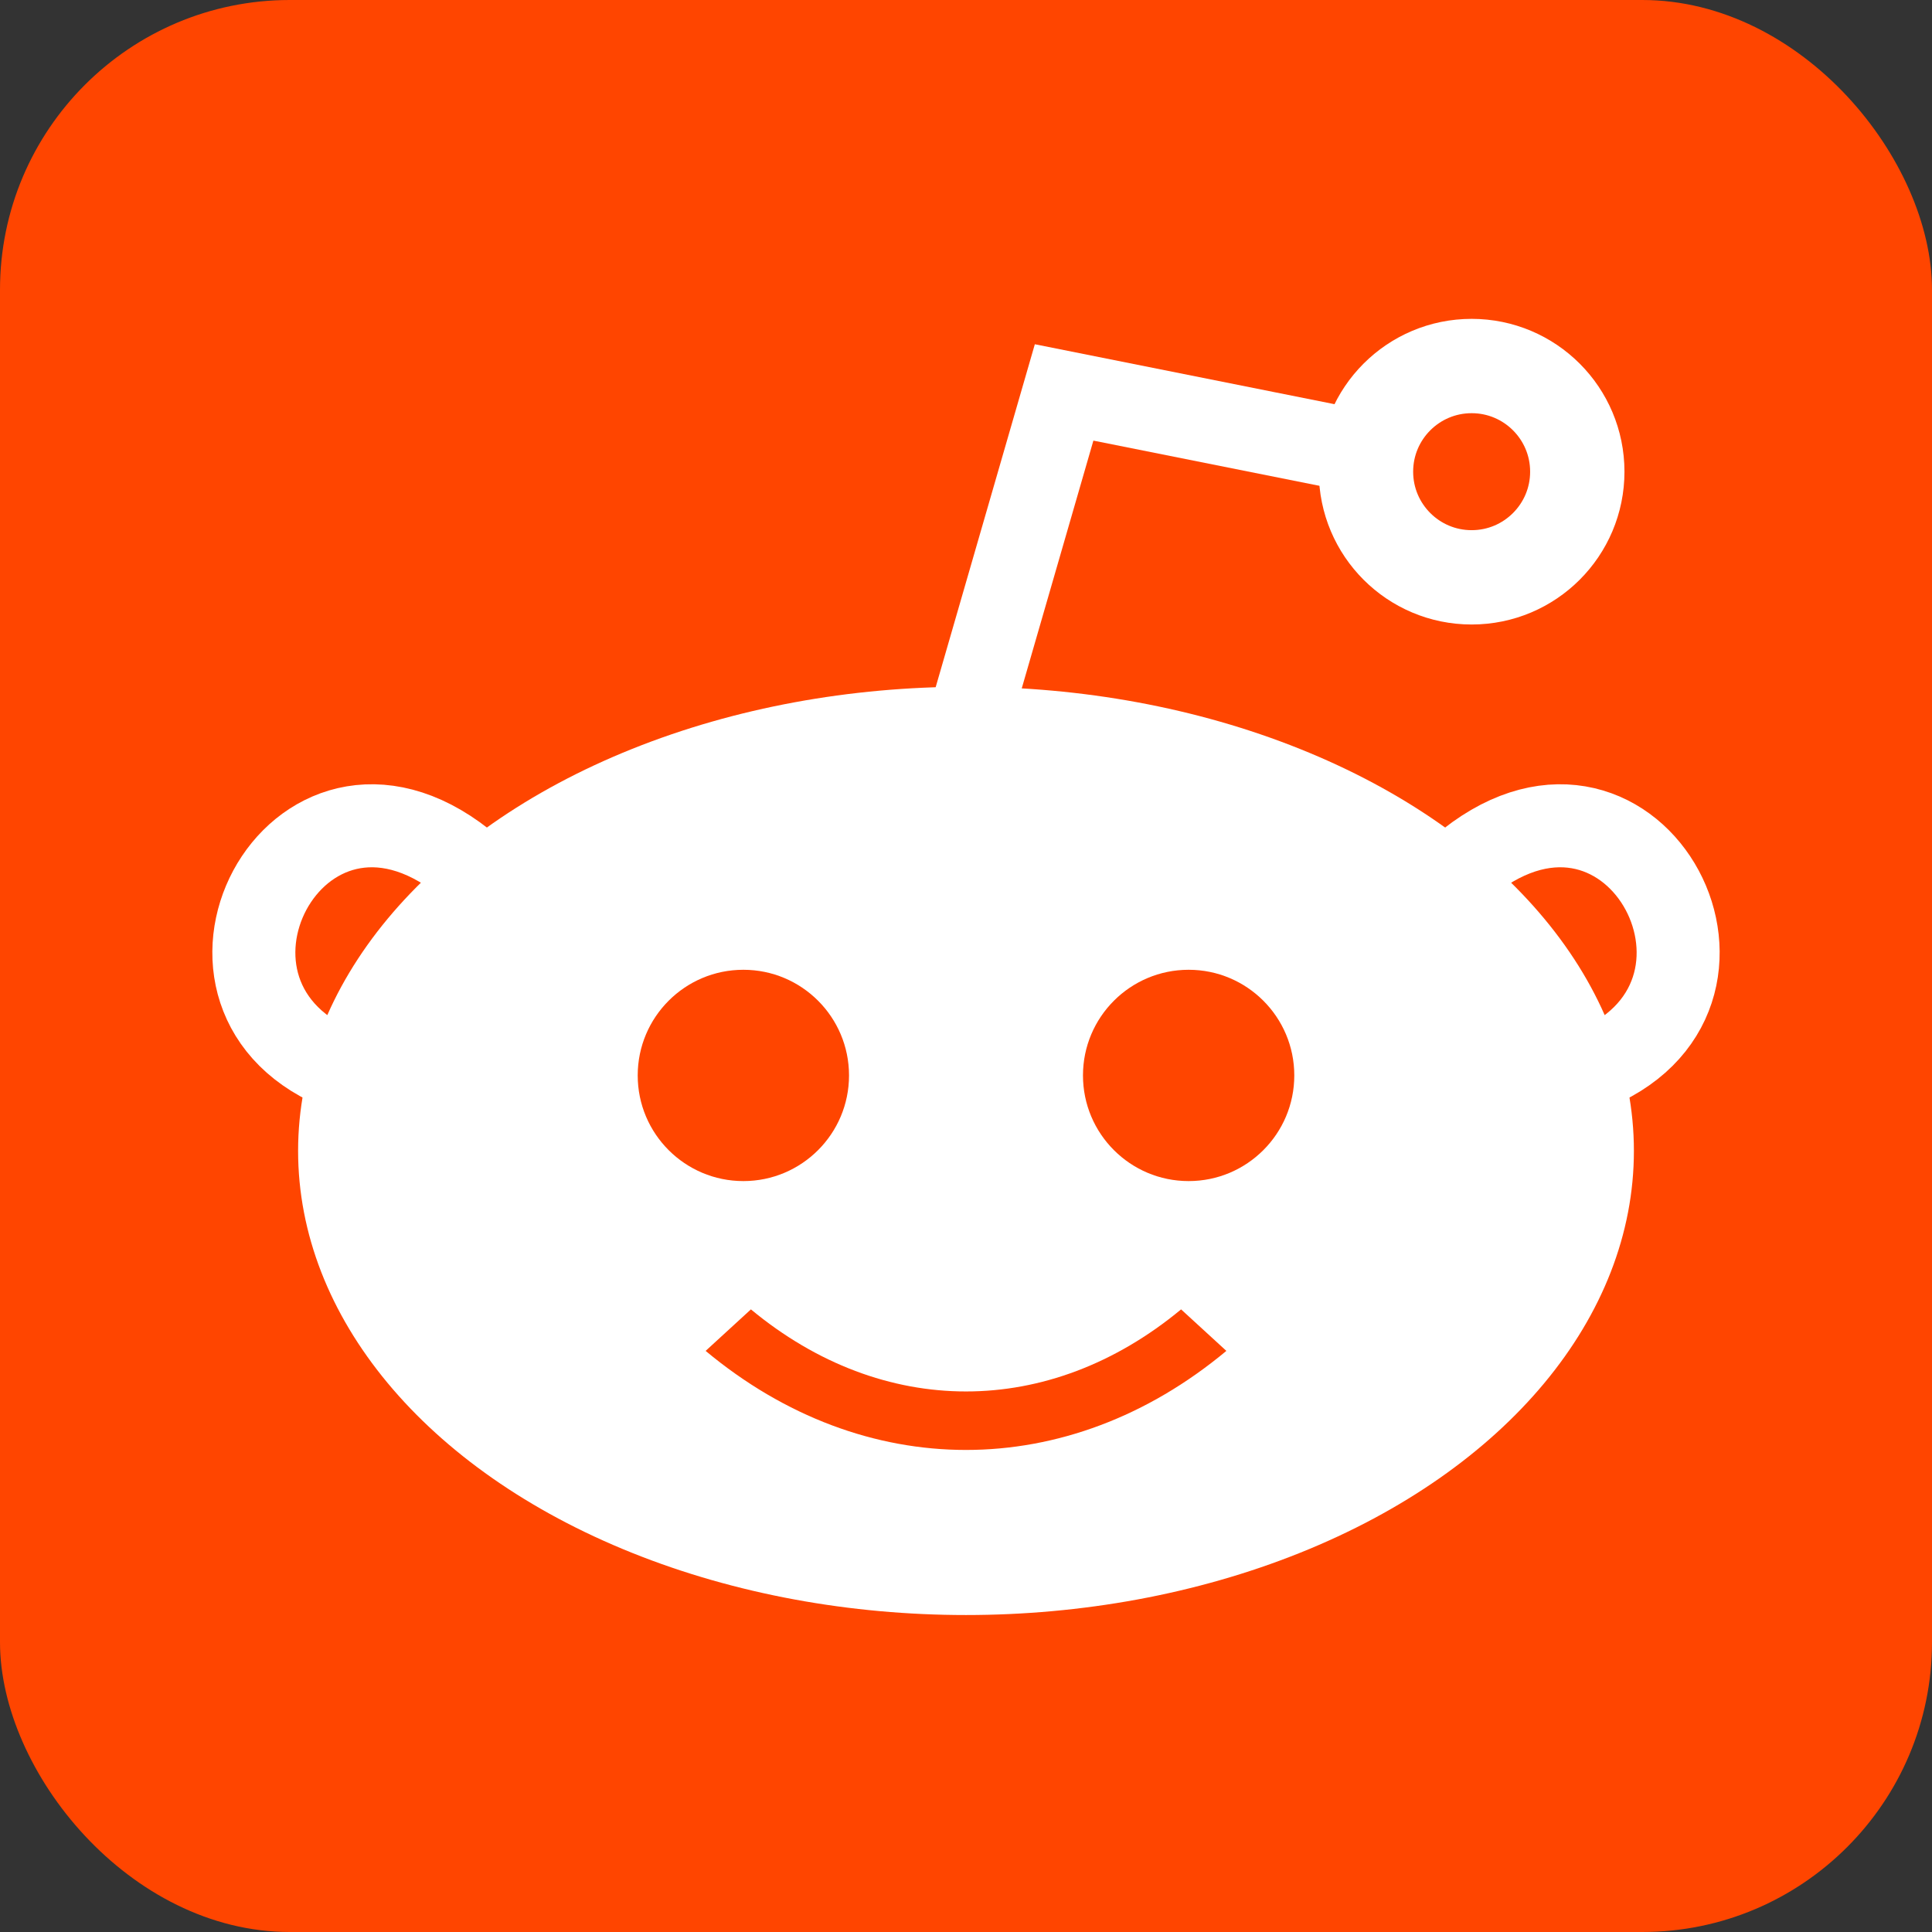
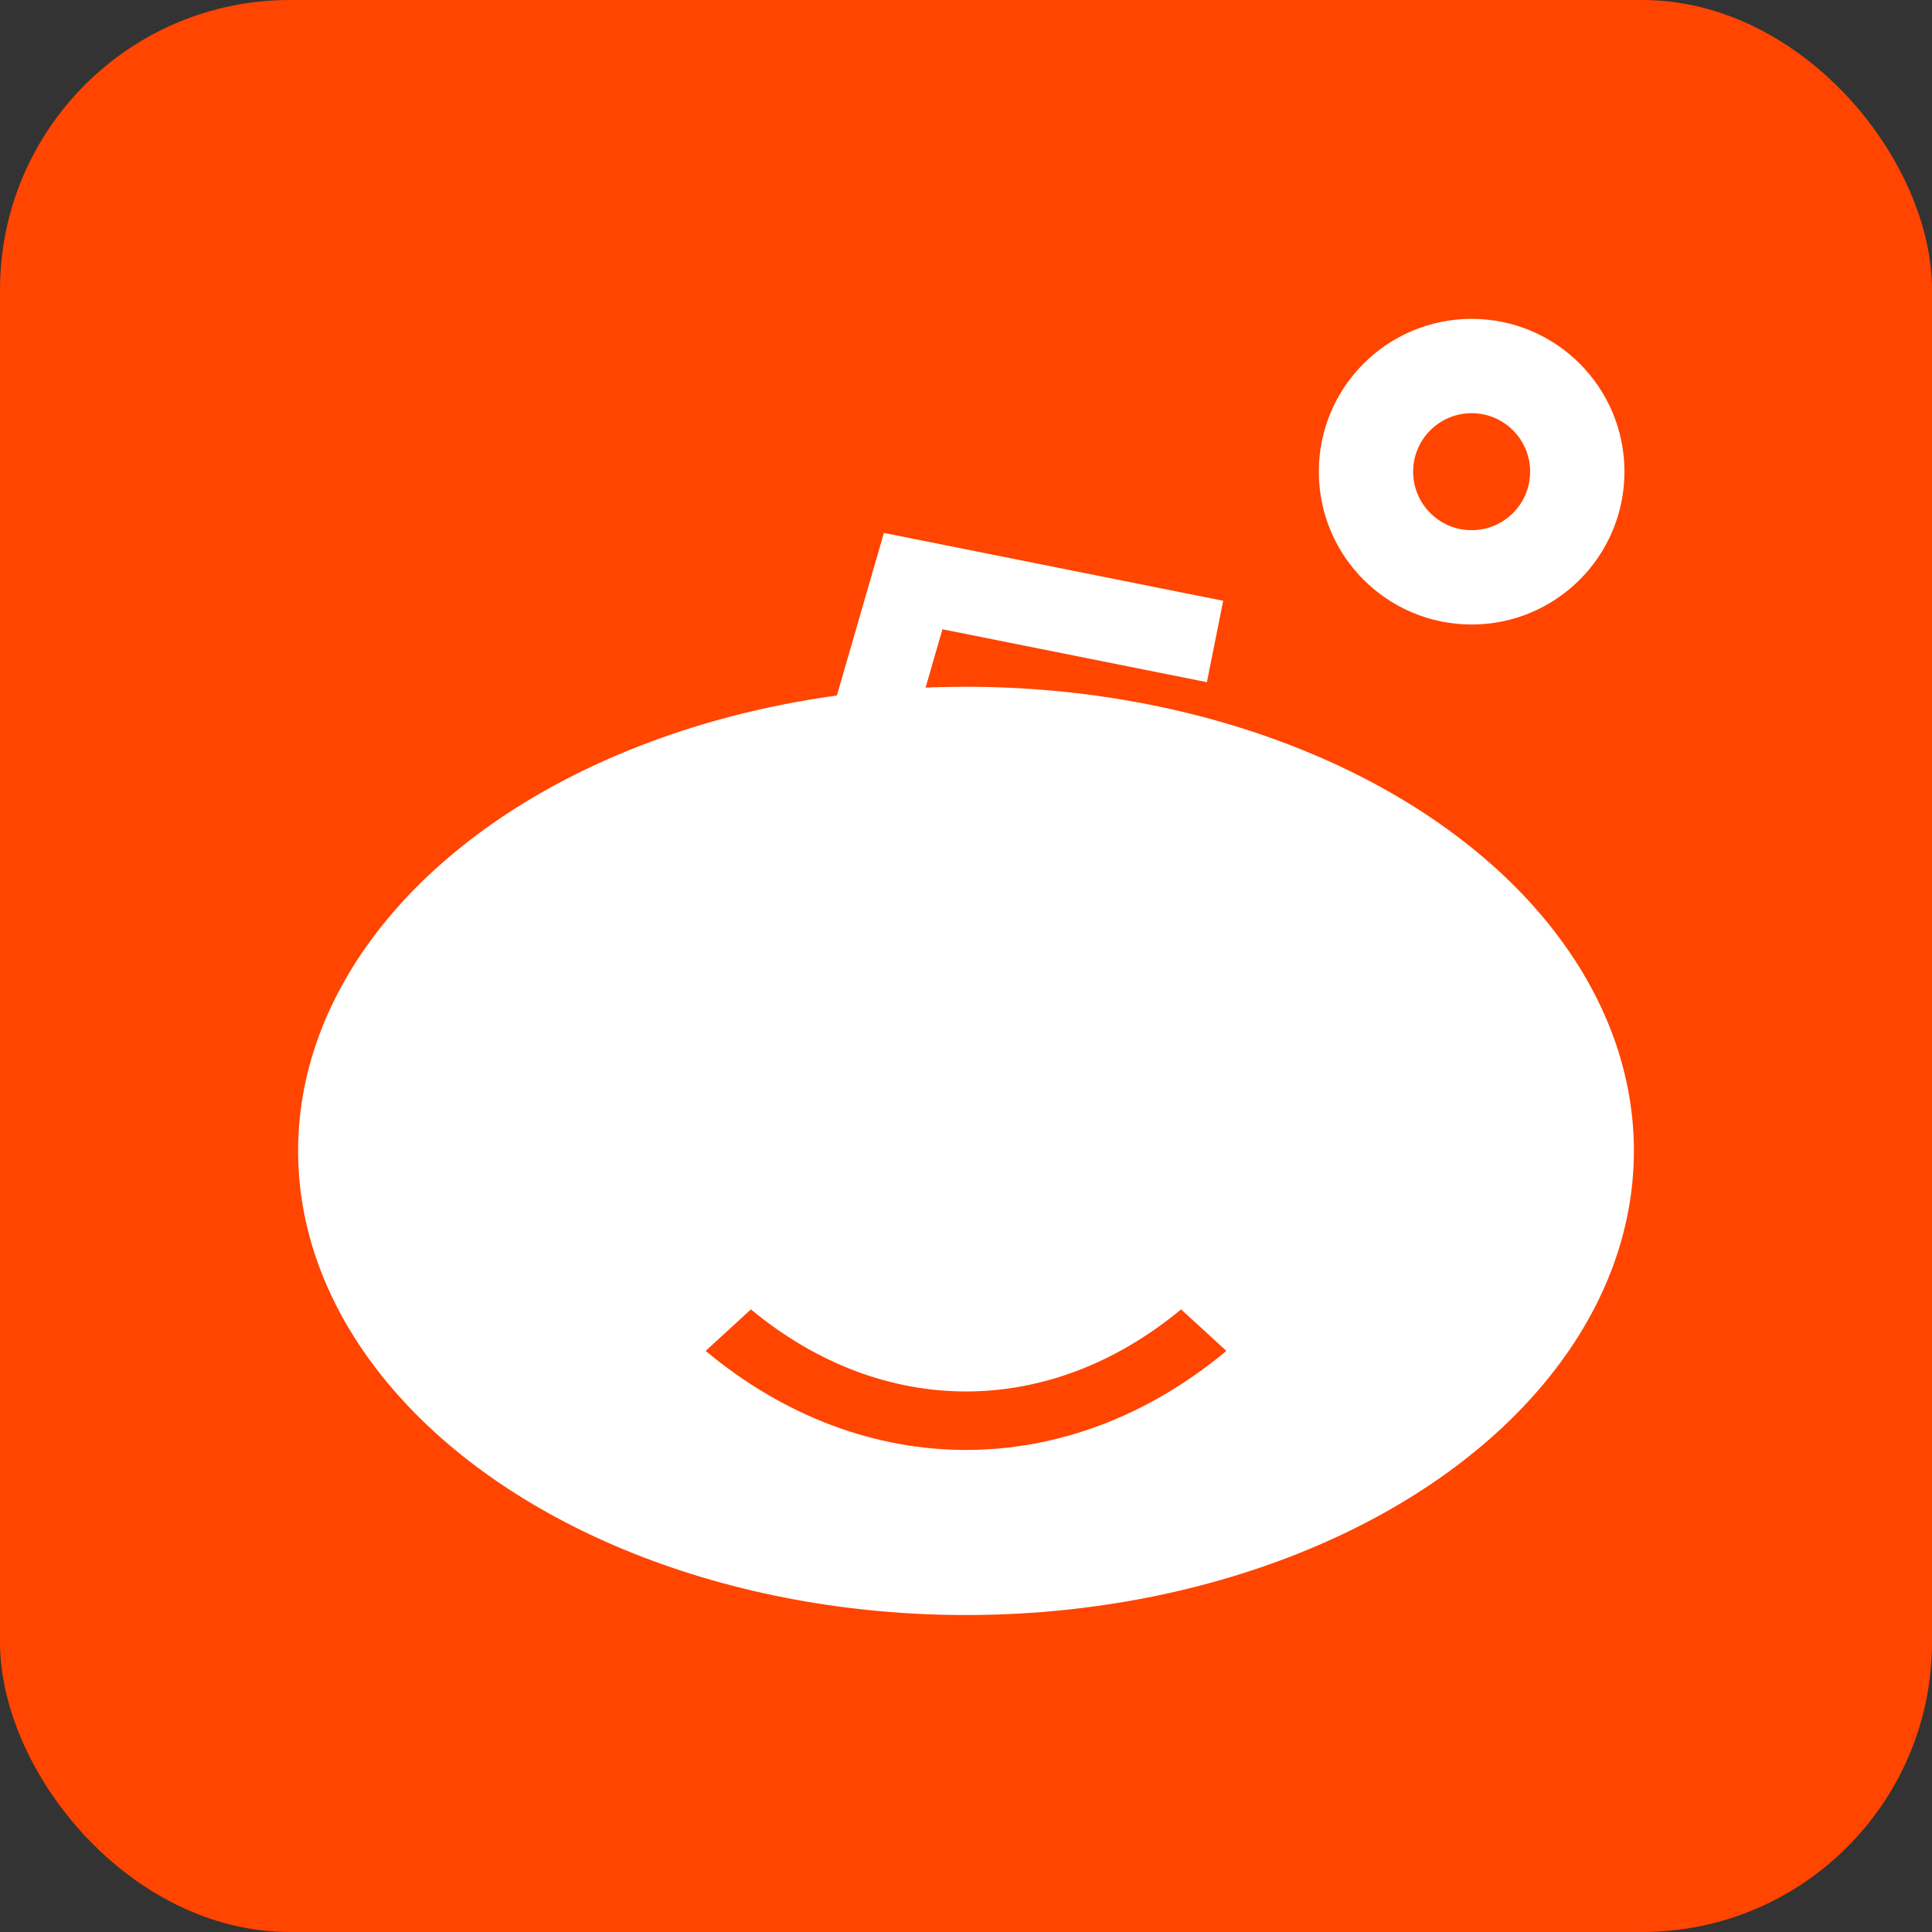
<svg xmlns="http://www.w3.org/2000/svg" fill="#ff4500" height="512" preserveAspectRatio="xMidYMid meet" version="1" viewBox="0.0 0.0 512.0 512.0" width="512" zoomAndPan="magnify">
  <rect x="0.0" y="0.0" width="512.0" height="512.0" fill="#333333" stroke="none" />
  <g id="change1_1">
    <rect fill="inherit" height="512" rx="15%" width="512" />
  </g>
  <g id="change2_1">
    <ellipse cx="256" cy="305" fill="#ffffff" rx="177" ry="123" />
  </g>
  <g id="change1_2">
    <path d="m199 347c35 29 79 29 114 0l12 11c-42 35-96 35-138 0z" fill="inherit" />
  </g>
  <g id="change1_3">
-     <circle cx="315" cy="285" fill="inherit" r="28" />
-   </g>
+     </g>
  <g id="change1_4">
-     <circle cx="197" cy="285" fill="inherit" r="28" />
-   </g>
+     </g>
  <g fill="none" stroke="#ffffff">
    <circle cx="390" cy="125" r="28" stroke-width="25" />
-     <path d="m87 282c-45-22-5-92 40-50m298 50c45-22 5-92-40-50m-127-45l24-83 80 16" stroke-width="22" />
+     <path d="m87 282m298 50c45-22 5-92-40-50m-127-45l24-83 80 16" stroke-width="22" />
  </g>
</svg>